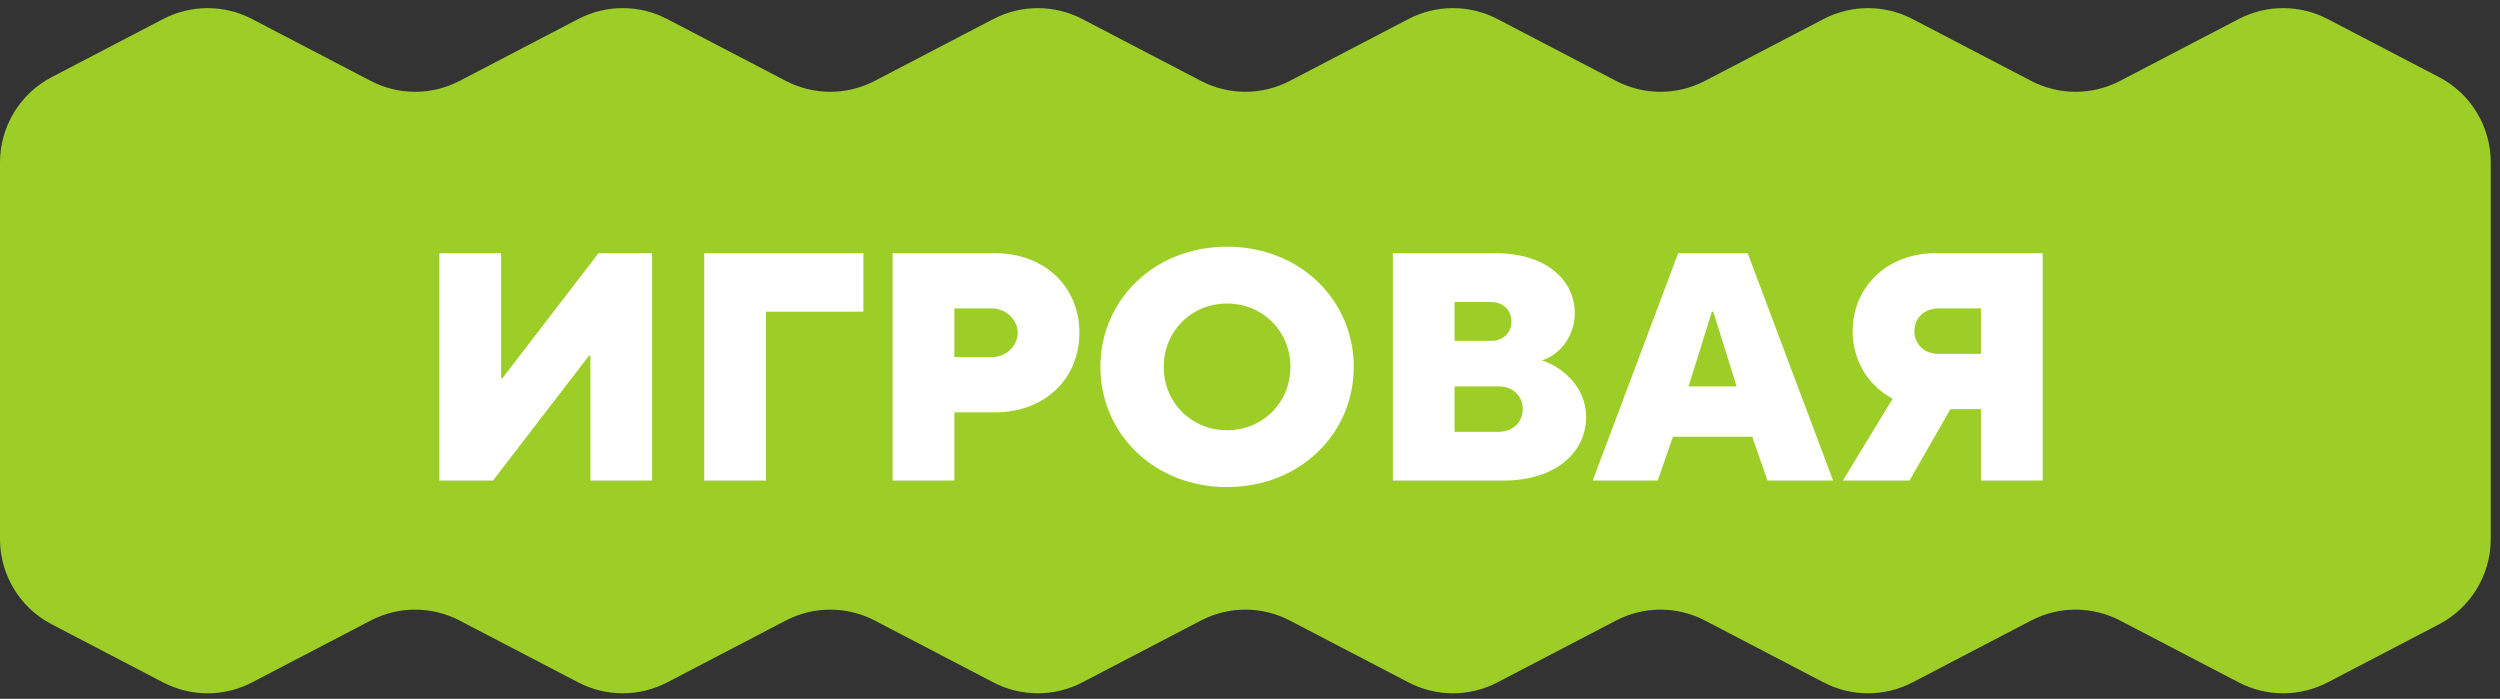
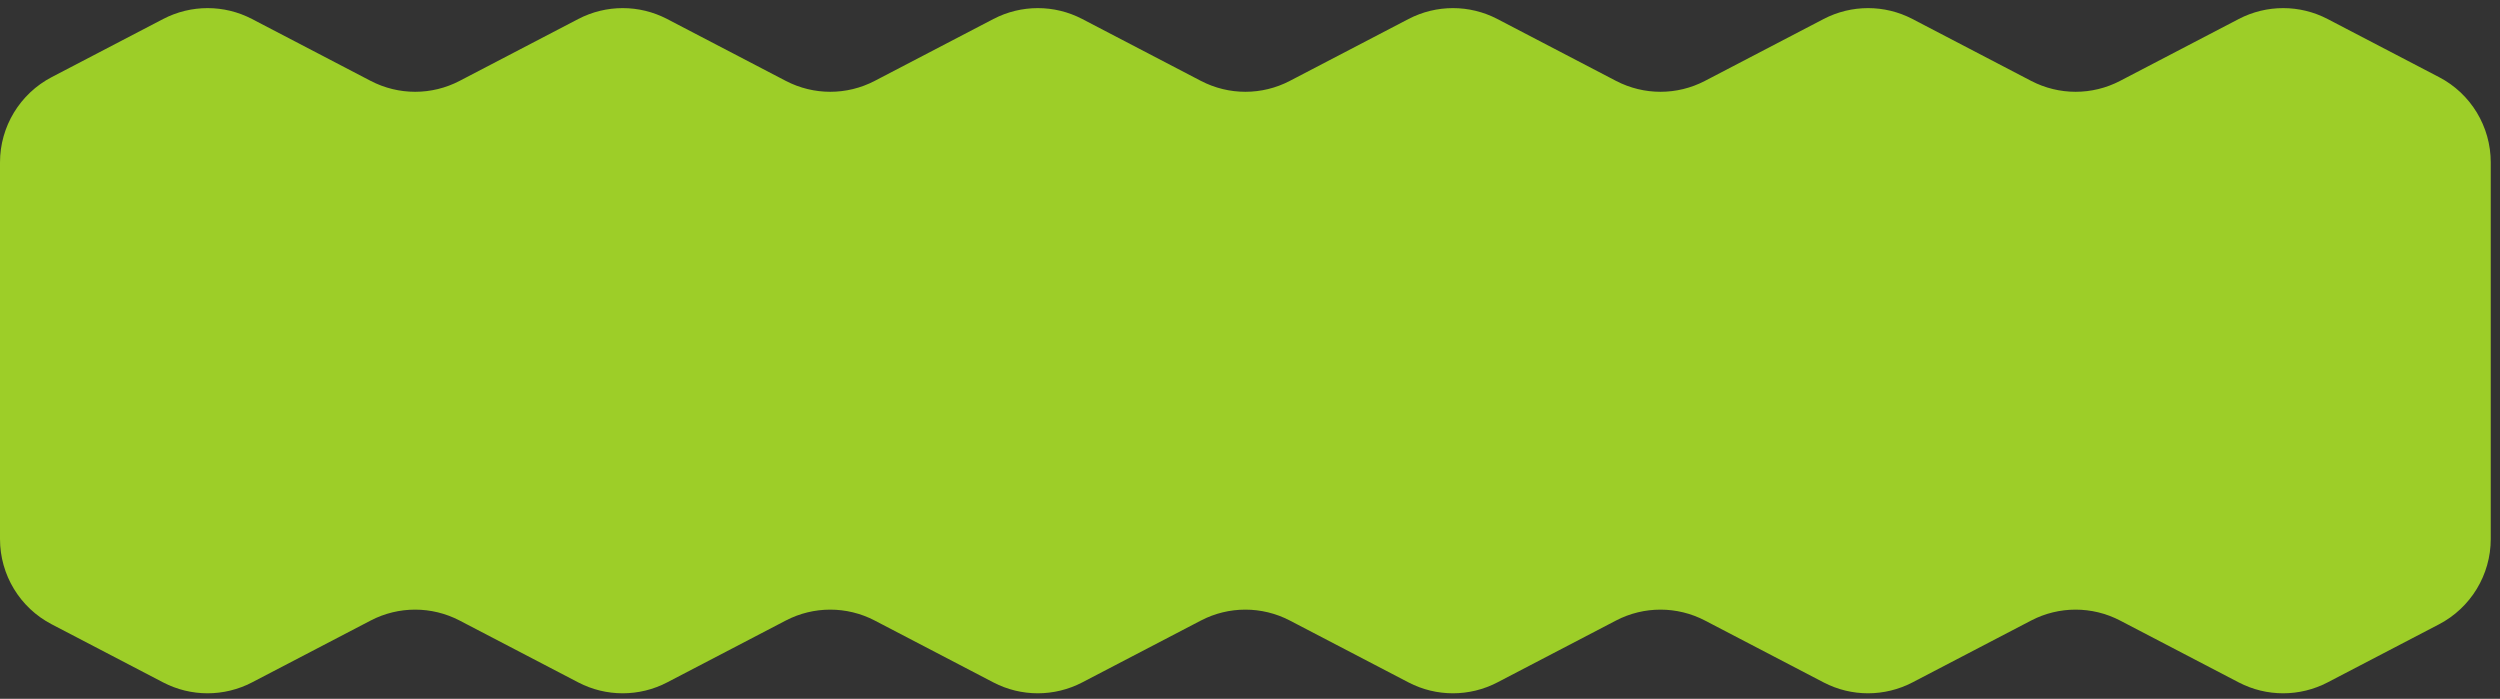
<svg xmlns="http://www.w3.org/2000/svg" width="254" height="71" viewBox="0 0 254 71" fill="none">
  <rect x="0" y="0" width="254" height="71" fill="#333333" stroke="none" />
  <path d="M227.459 1.929L215.392 8.222C212.567 9.694 209.201 9.694 206.371 8.222L194.304 1.929C191.479 0.457 188.113 0.457 185.283 1.929L173.216 8.222C170.392 9.694 167.025 9.694 164.195 8.222L152.128 1.929C149.304 0.457 145.937 0.457 143.108 1.929L131.04 8.222C128.216 9.694 124.849 9.694 122.02 8.222L109.952 1.929C107.128 0.457 103.761 0.457 100.932 1.929L88.864 8.222C86.04 9.694 82.673 9.694 79.844 8.222L67.776 1.929C64.952 0.457 61.585 0.457 58.756 1.929L46.688 8.222C43.864 9.694 40.498 9.694 37.668 8.222L25.601 1.929C22.776 0.457 19.41 0.457 16.58 1.929L5.253 7.836C2.028 9.521 0 12.861 0 16.499L0 54.765C0 58.409 2.023 61.748 5.253 63.428L16.58 69.335C19.404 70.807 22.771 70.807 25.601 69.335L37.668 63.042C40.492 61.571 43.859 61.571 46.688 63.042L58.756 69.335C61.58 70.807 64.947 70.807 67.776 69.335L79.844 63.042C82.668 61.571 86.035 61.571 88.864 63.042L100.932 69.335C103.756 70.807 107.123 70.807 109.952 69.335L122.02 63.042C124.844 61.571 128.211 61.571 131.04 63.042L143.108 69.335C145.932 70.807 149.299 70.807 152.128 69.335L164.195 63.042C167.02 61.571 170.386 61.571 173.216 63.042L185.283 69.335C188.108 70.807 191.474 70.807 194.304 69.335L206.371 63.042C209.195 61.571 212.562 61.571 215.392 63.042L227.459 69.335C230.283 70.807 233.65 70.807 236.479 69.335L247.807 63.428C251.032 61.743 253.06 58.404 253.06 54.765V16.499C253.06 12.855 251.037 9.516 247.807 7.836L236.479 1.929C233.655 0.457 230.288 0.457 227.459 1.929Z" fill="#9DCE28" />
-   <path d="M50.085 48.825H44.64V25.725H50.91V38.43H51.042L60.81 25.725H66.255V48.825H59.985V36.12H59.853L50.085 48.825ZM77.819 48.825H71.549V25.725H87.719V31.665H77.819V48.825ZM96.962 48.825H90.692V25.725H101.087C106.202 25.725 109.667 29.19 109.667 33.81C109.667 38.43 106.202 41.895 101.087 41.895H96.962V48.825ZM96.962 31.335V36.285H100.757C102.242 36.285 103.397 35.13 103.397 33.81C103.397 32.49 102.242 31.335 100.757 31.335H96.962ZM124.671 49.485C117.246 49.485 111.801 44.04 111.801 37.275C111.801 30.51 117.246 25.065 124.671 25.065C132.096 25.065 137.541 30.51 137.541 37.275C137.541 44.04 132.096 49.485 124.671 49.485ZM124.671 43.71C128.301 43.71 131.106 40.905 131.106 37.275C131.106 33.645 128.301 30.84 124.671 30.84C121.041 30.84 118.236 33.645 118.236 37.275C118.236 40.905 121.041 43.71 124.671 43.71ZM152.733 48.825H141.513V25.725H151.908C157.188 25.725 159.993 28.53 159.993 31.797C159.993 34.173 158.475 36.054 156.66 36.615C158.442 37.176 161.148 39.09 161.148 42.39C161.148 45.855 158.178 48.825 152.733 48.825ZM147.783 30.675V34.635H151.413C152.766 34.635 153.558 33.81 153.558 32.655C153.558 31.5 152.733 30.675 151.413 30.675H147.783ZM147.783 39.255V43.875H152.238C153.723 43.875 154.713 42.885 154.713 41.565C154.713 40.245 153.723 39.255 152.238 39.255H147.783ZM168.422 48.825H161.822L170.501 25.725H177.563L186.242 48.825H179.576L178.025 44.37H169.973L168.422 48.825ZM173.933 31.665L171.557 39.255H176.441L174.065 31.665H173.933ZM196.645 25.725H207.535V48.825H201.265V41.565H198.163L194.005 48.825H187.24L192.289 40.509C189.781 39.156 188.23 36.615 188.23 33.645C188.23 29.19 191.695 25.725 196.645 25.725ZM196.975 35.955H201.265V31.335H196.975C195.49 31.335 194.5 32.325 194.5 33.645C194.5 34.965 195.49 35.955 196.975 35.955Z" fill="white" />
</svg>